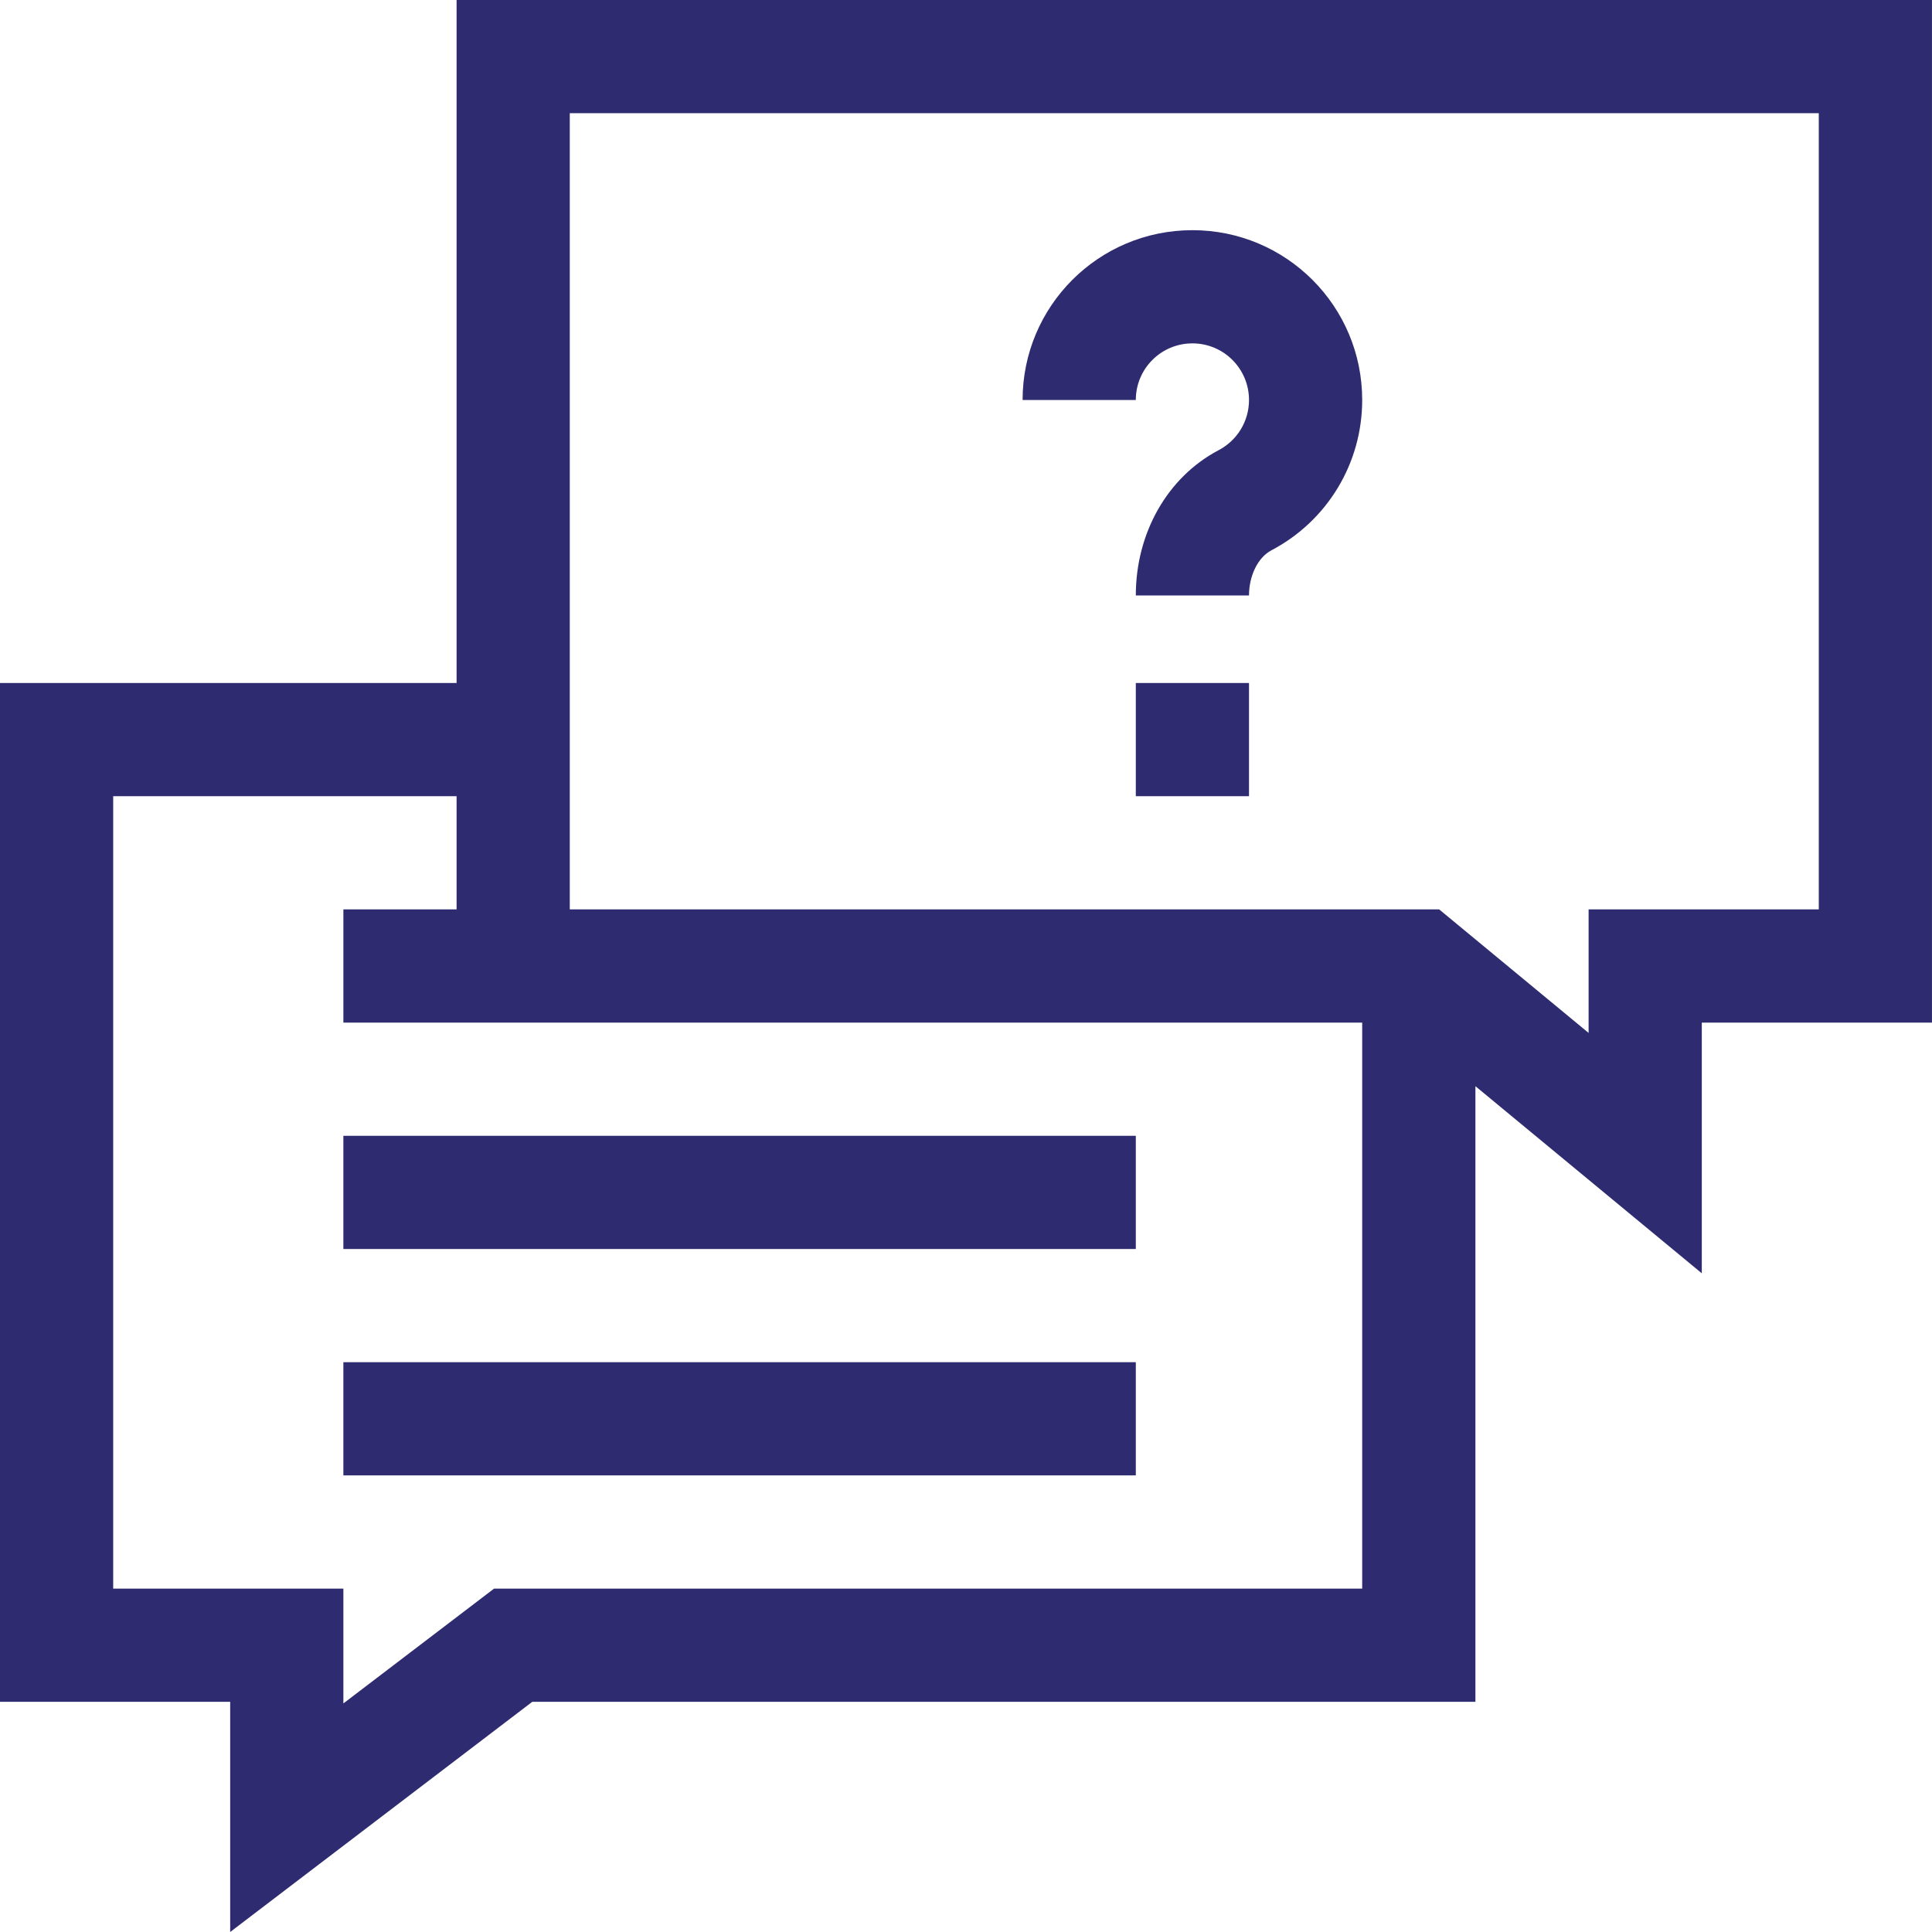
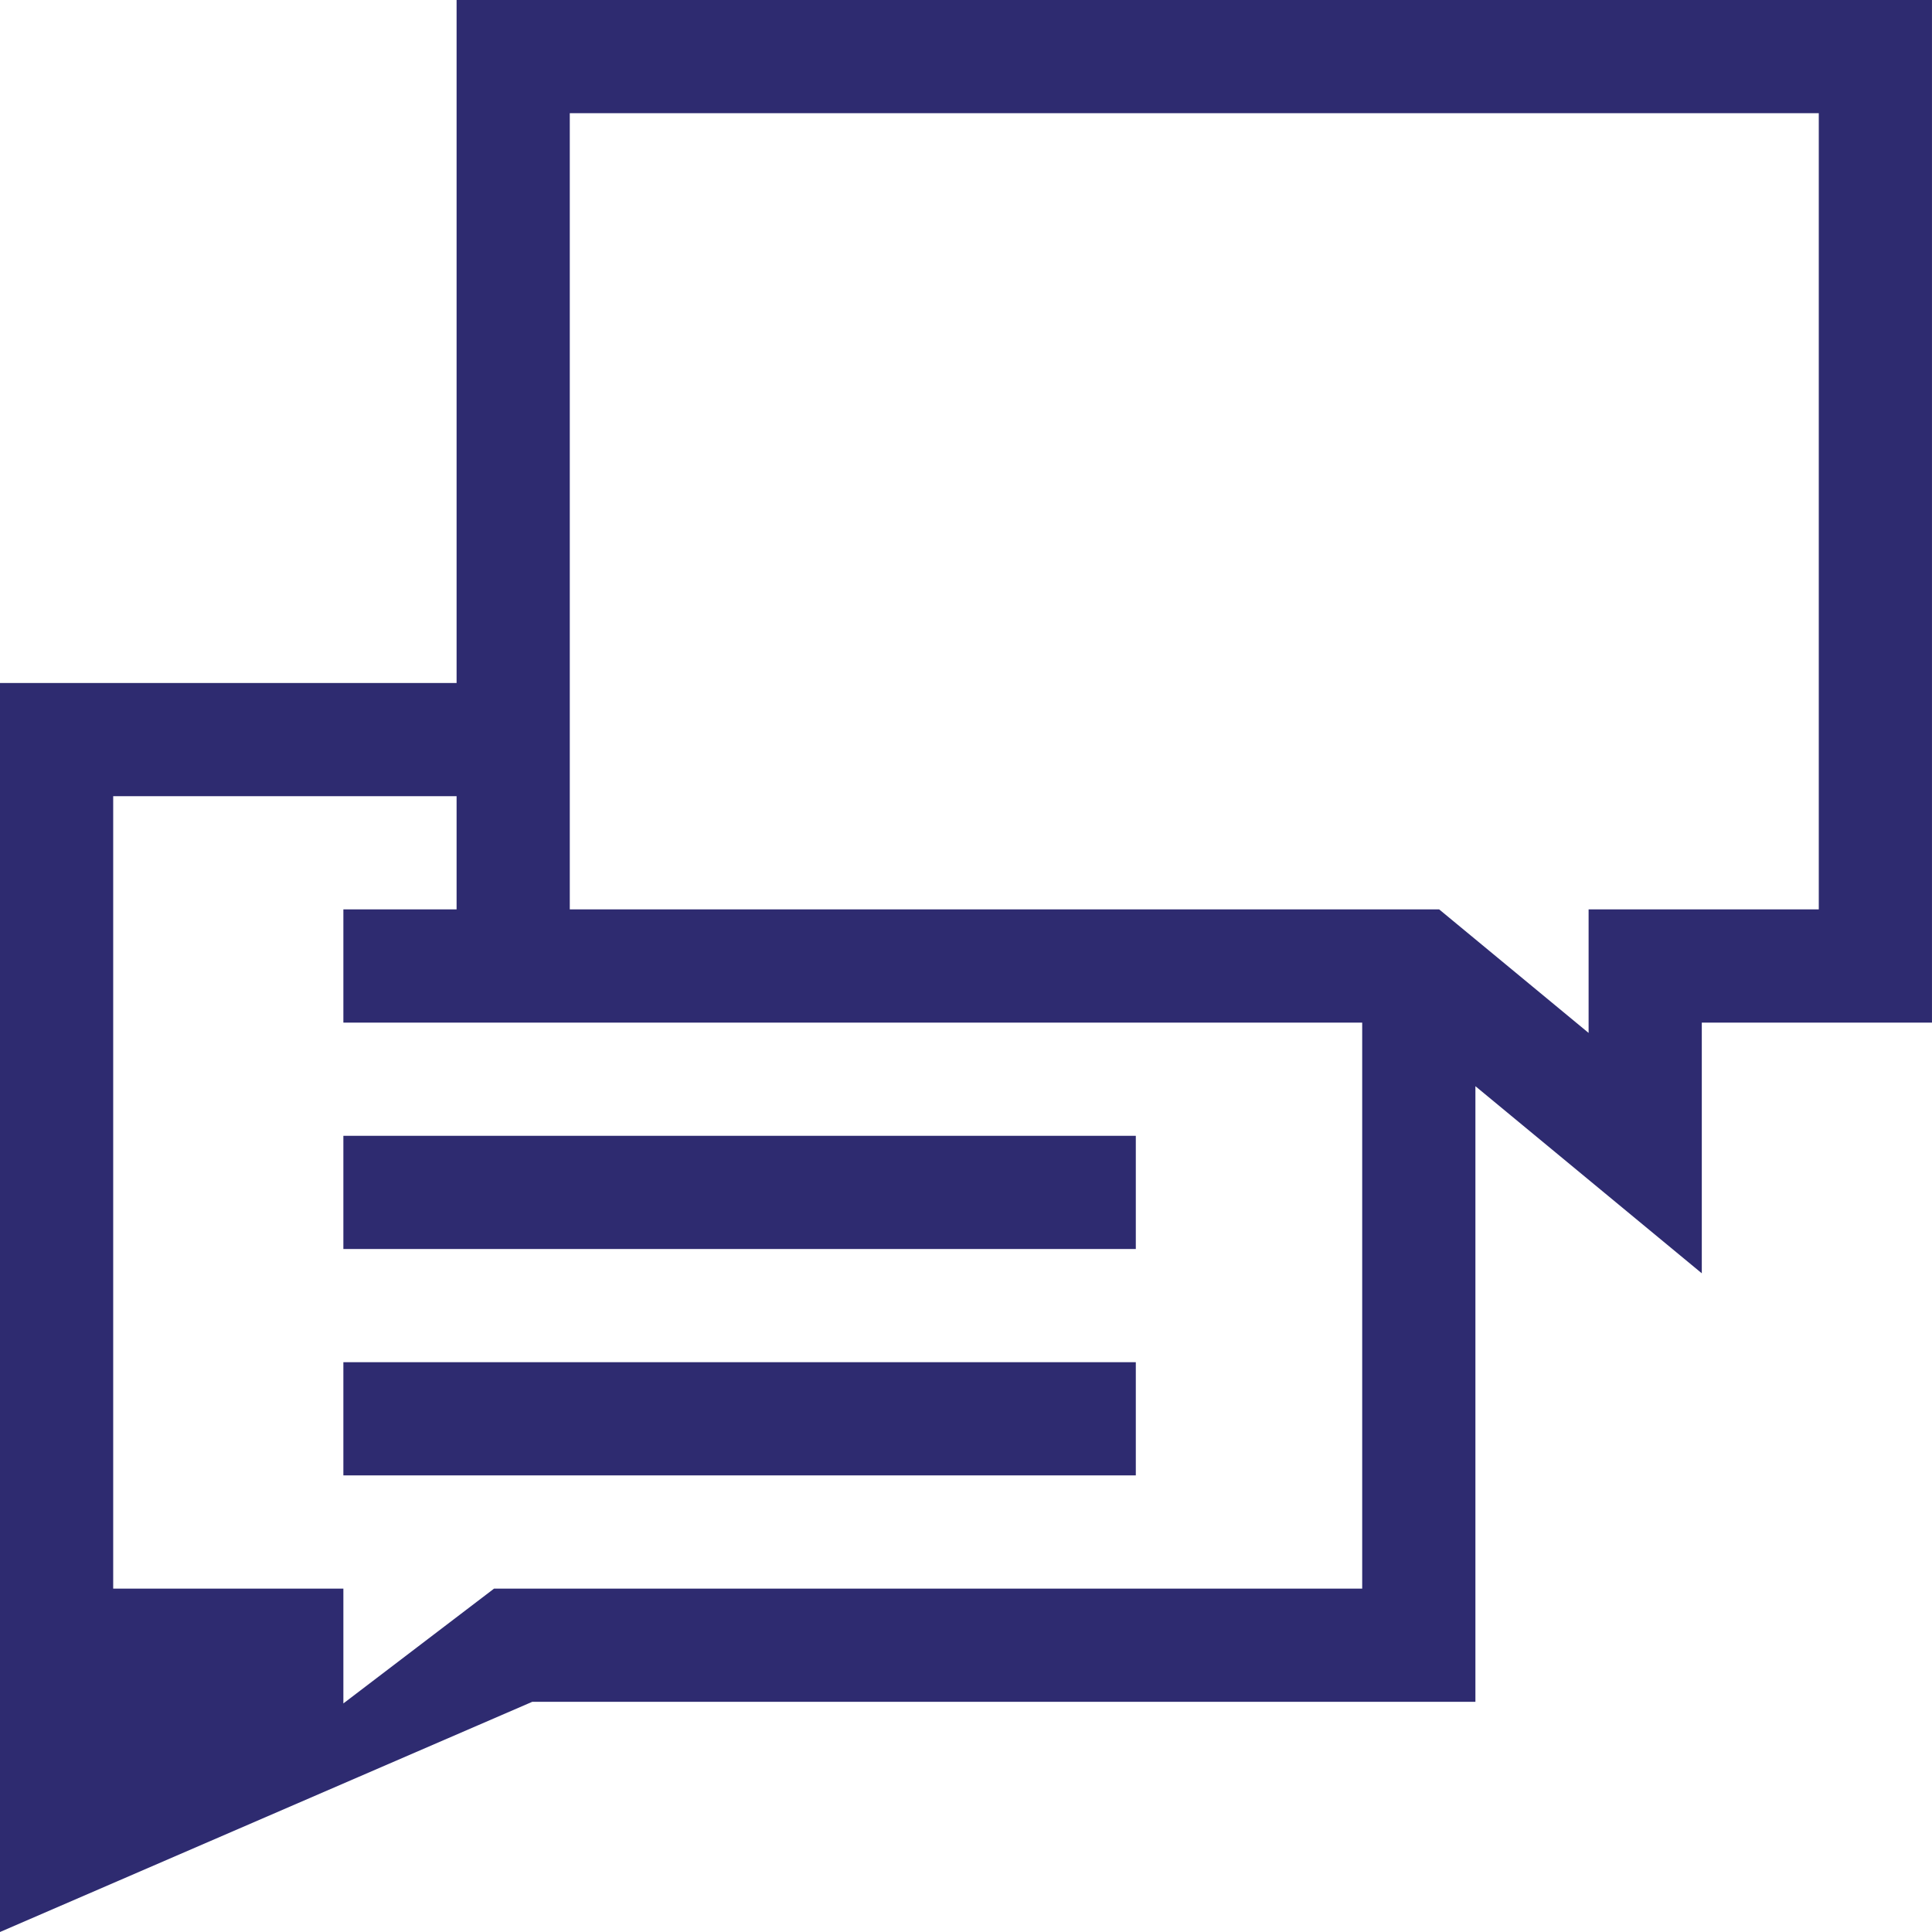
<svg xmlns="http://www.w3.org/2000/svg" width="85" height="85" viewBox="0 0 85 85" fill="none">
  <g clip-path="url(#clip0_122_632)">
-     <path d="M52.461 15.107C53.837 15.107 54.951 16.221 54.951 17.598C54.951 18.526 54.44 19.371 53.617 19.805C51.368 20.988 49.971 23.438 49.971 26.199H54.951C54.951 25.321 55.347 24.522 55.936 24.212C58.401 22.915 59.931 20.38 59.931 17.598C59.931 13.469 56.59 10.127 52.461 10.127C48.332 10.127 44.99 13.468 44.99 17.598H49.971C49.971 16.221 51.084 15.107 52.461 15.107Z" fill="#2E2B70" />
-     <path d="M49.971 30.049H54.951V35.029H49.971V30.049Z" fill="#2E2B70" />
-     <path d="M20.088 0V30.049H0V74.872H10.127V85L23.419 74.872H64.912V47.788L74.872 56.02V44.99H84.999V0H20.088ZM21.737 69.892L15.107 74.944V69.892H4.98V35.029H20.088V40.01H15.107V44.99H59.931V69.892H21.737ZM80.019 40.01H69.892V45.444L63.318 40.01H25.068V4.98H80.019V40.01Z" fill="#2E2B70" />
+     <path d="M20.088 0V30.049H0V74.872V85L23.419 74.872H64.912V47.788L74.872 56.02V44.99H84.999V0H20.088ZM21.737 69.892L15.107 74.944V69.892H4.98V35.029H20.088V40.01H15.107V44.99H59.931V69.892H21.737ZM80.019 40.01H69.892V45.444L63.318 40.01H25.068V4.98H80.019V40.01Z" fill="#2E2B70" />
    <path d="M15.107 59.931H49.971V64.911H15.107V59.931Z" fill="#2E2B70" />
    <path d="M15.107 49.971H49.971V54.951H15.107V49.971Z" fill="#2E2B70" />
  </g>
  <defs>
    <clipPath id="clip0_122_632">
      <rect width="85" height="85" fill="white" />
    </clipPath>
  </defs>
</svg>